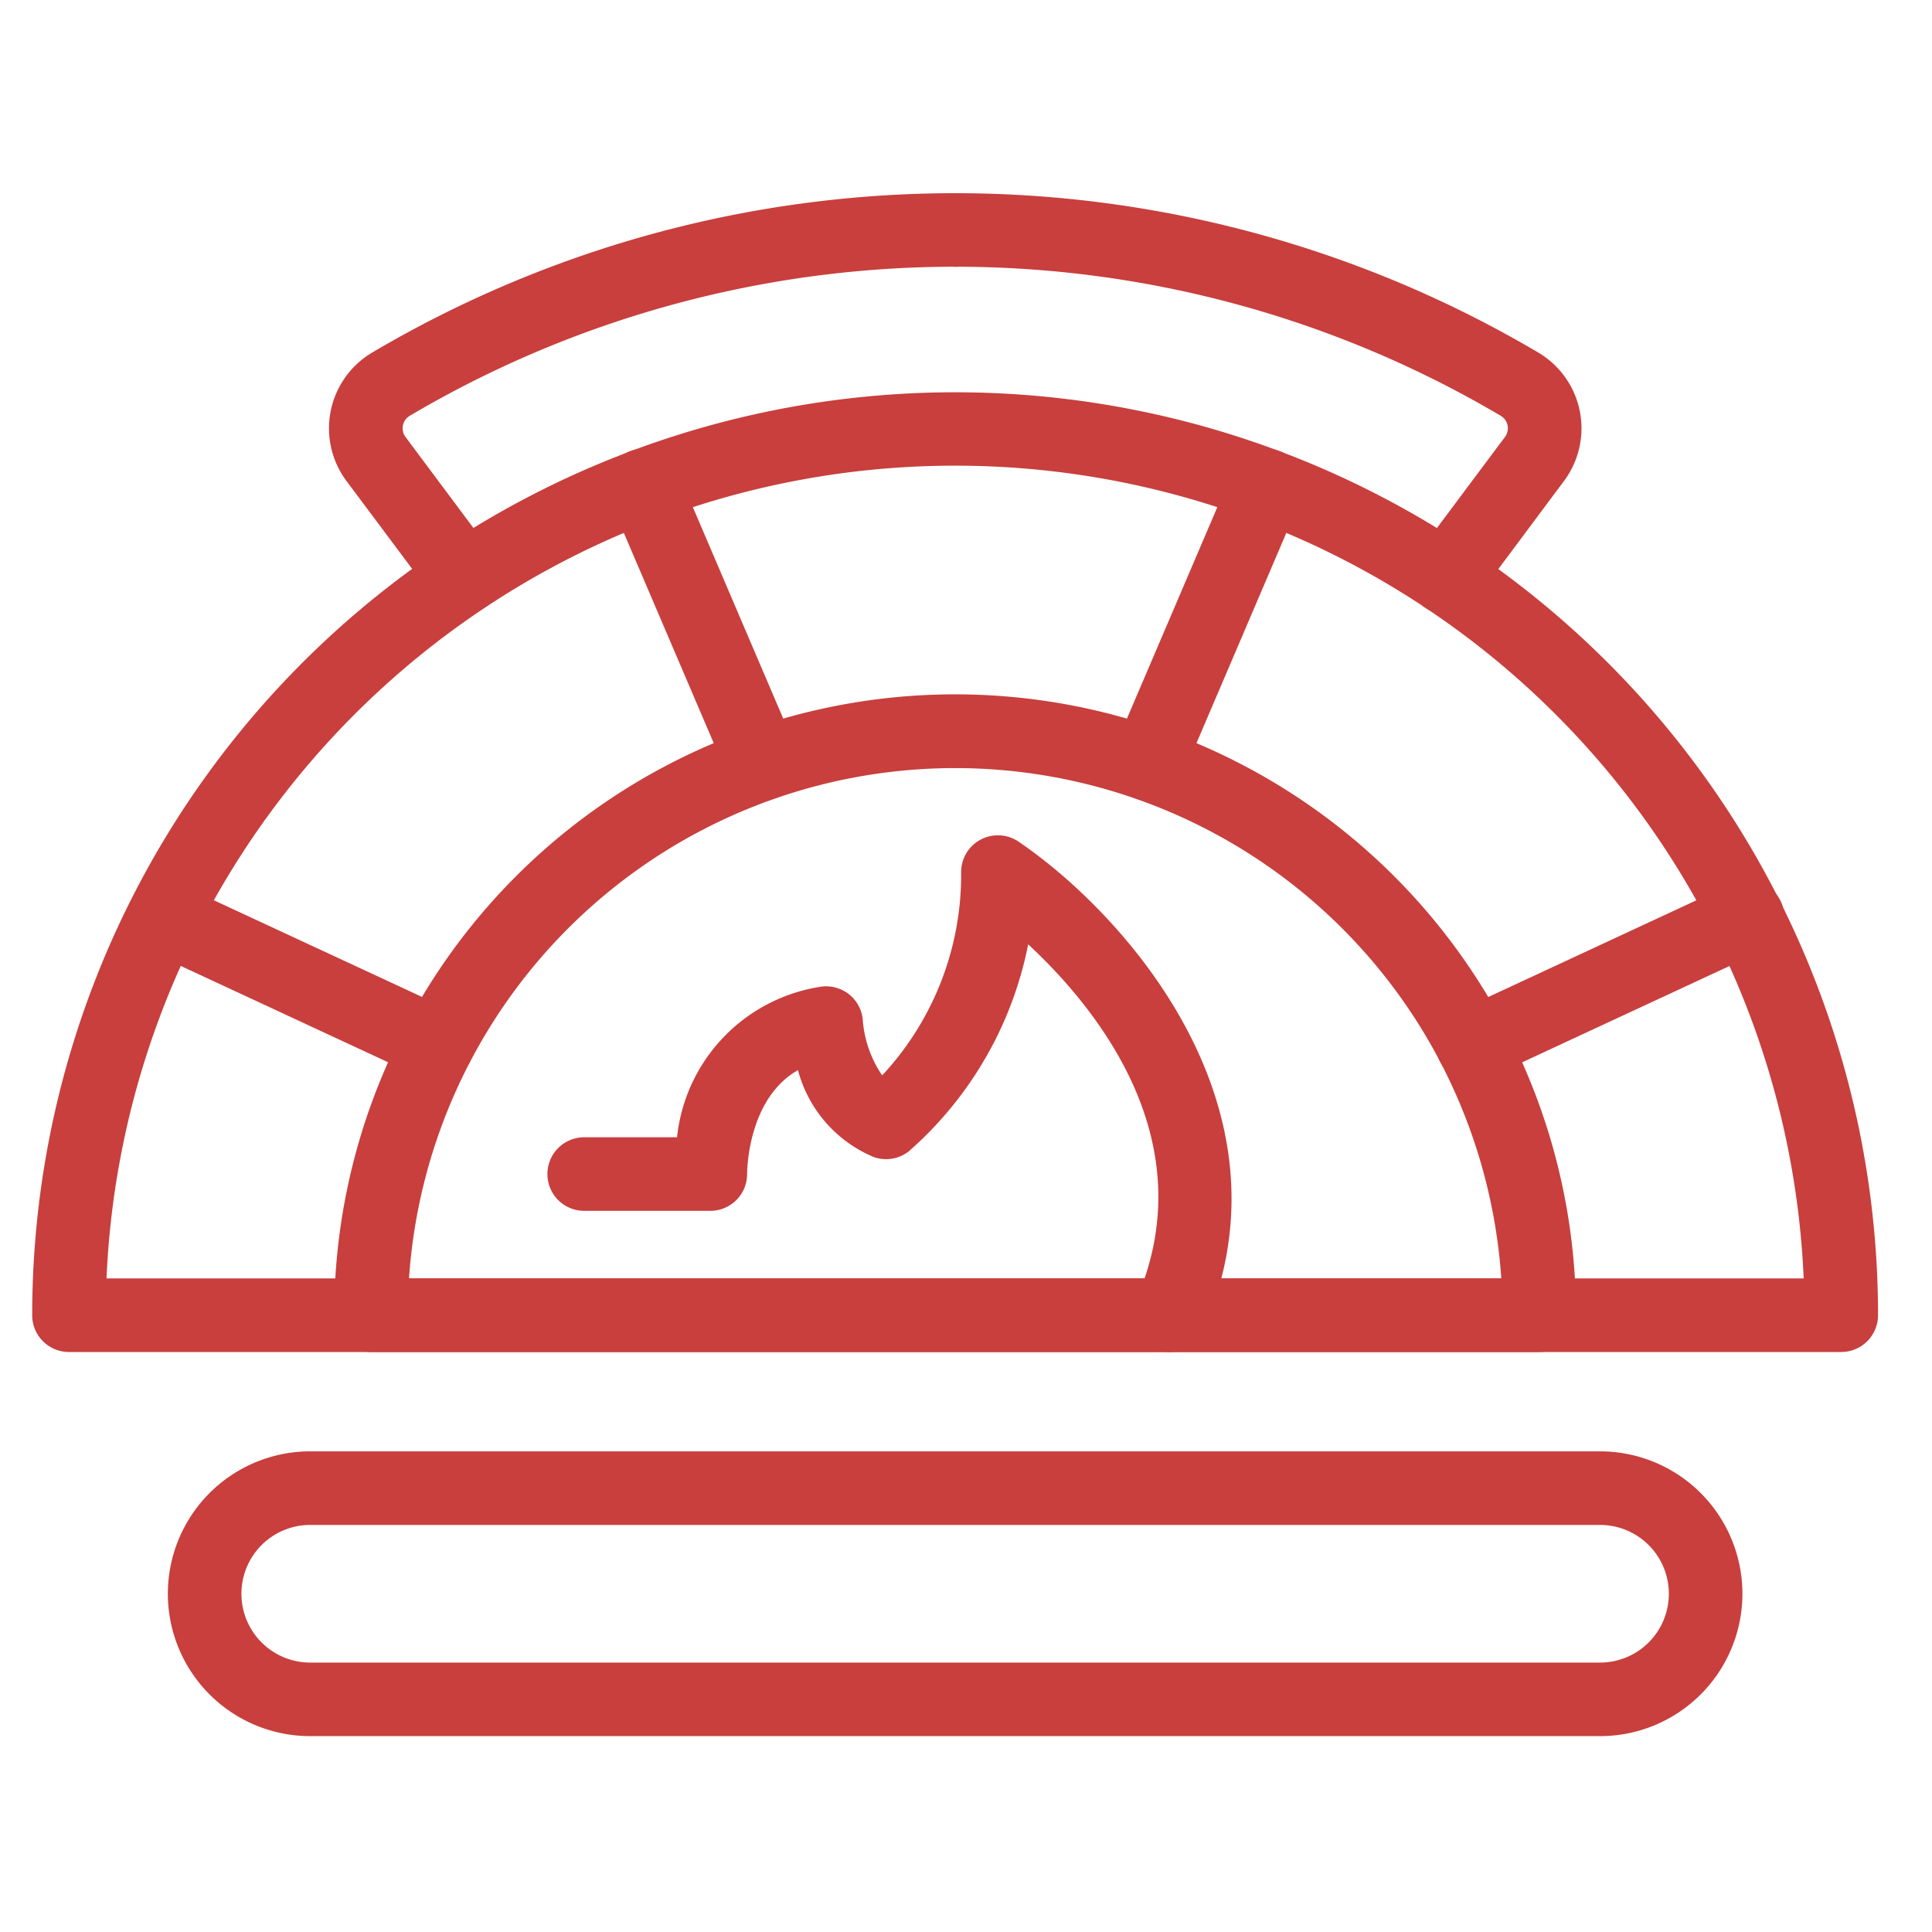
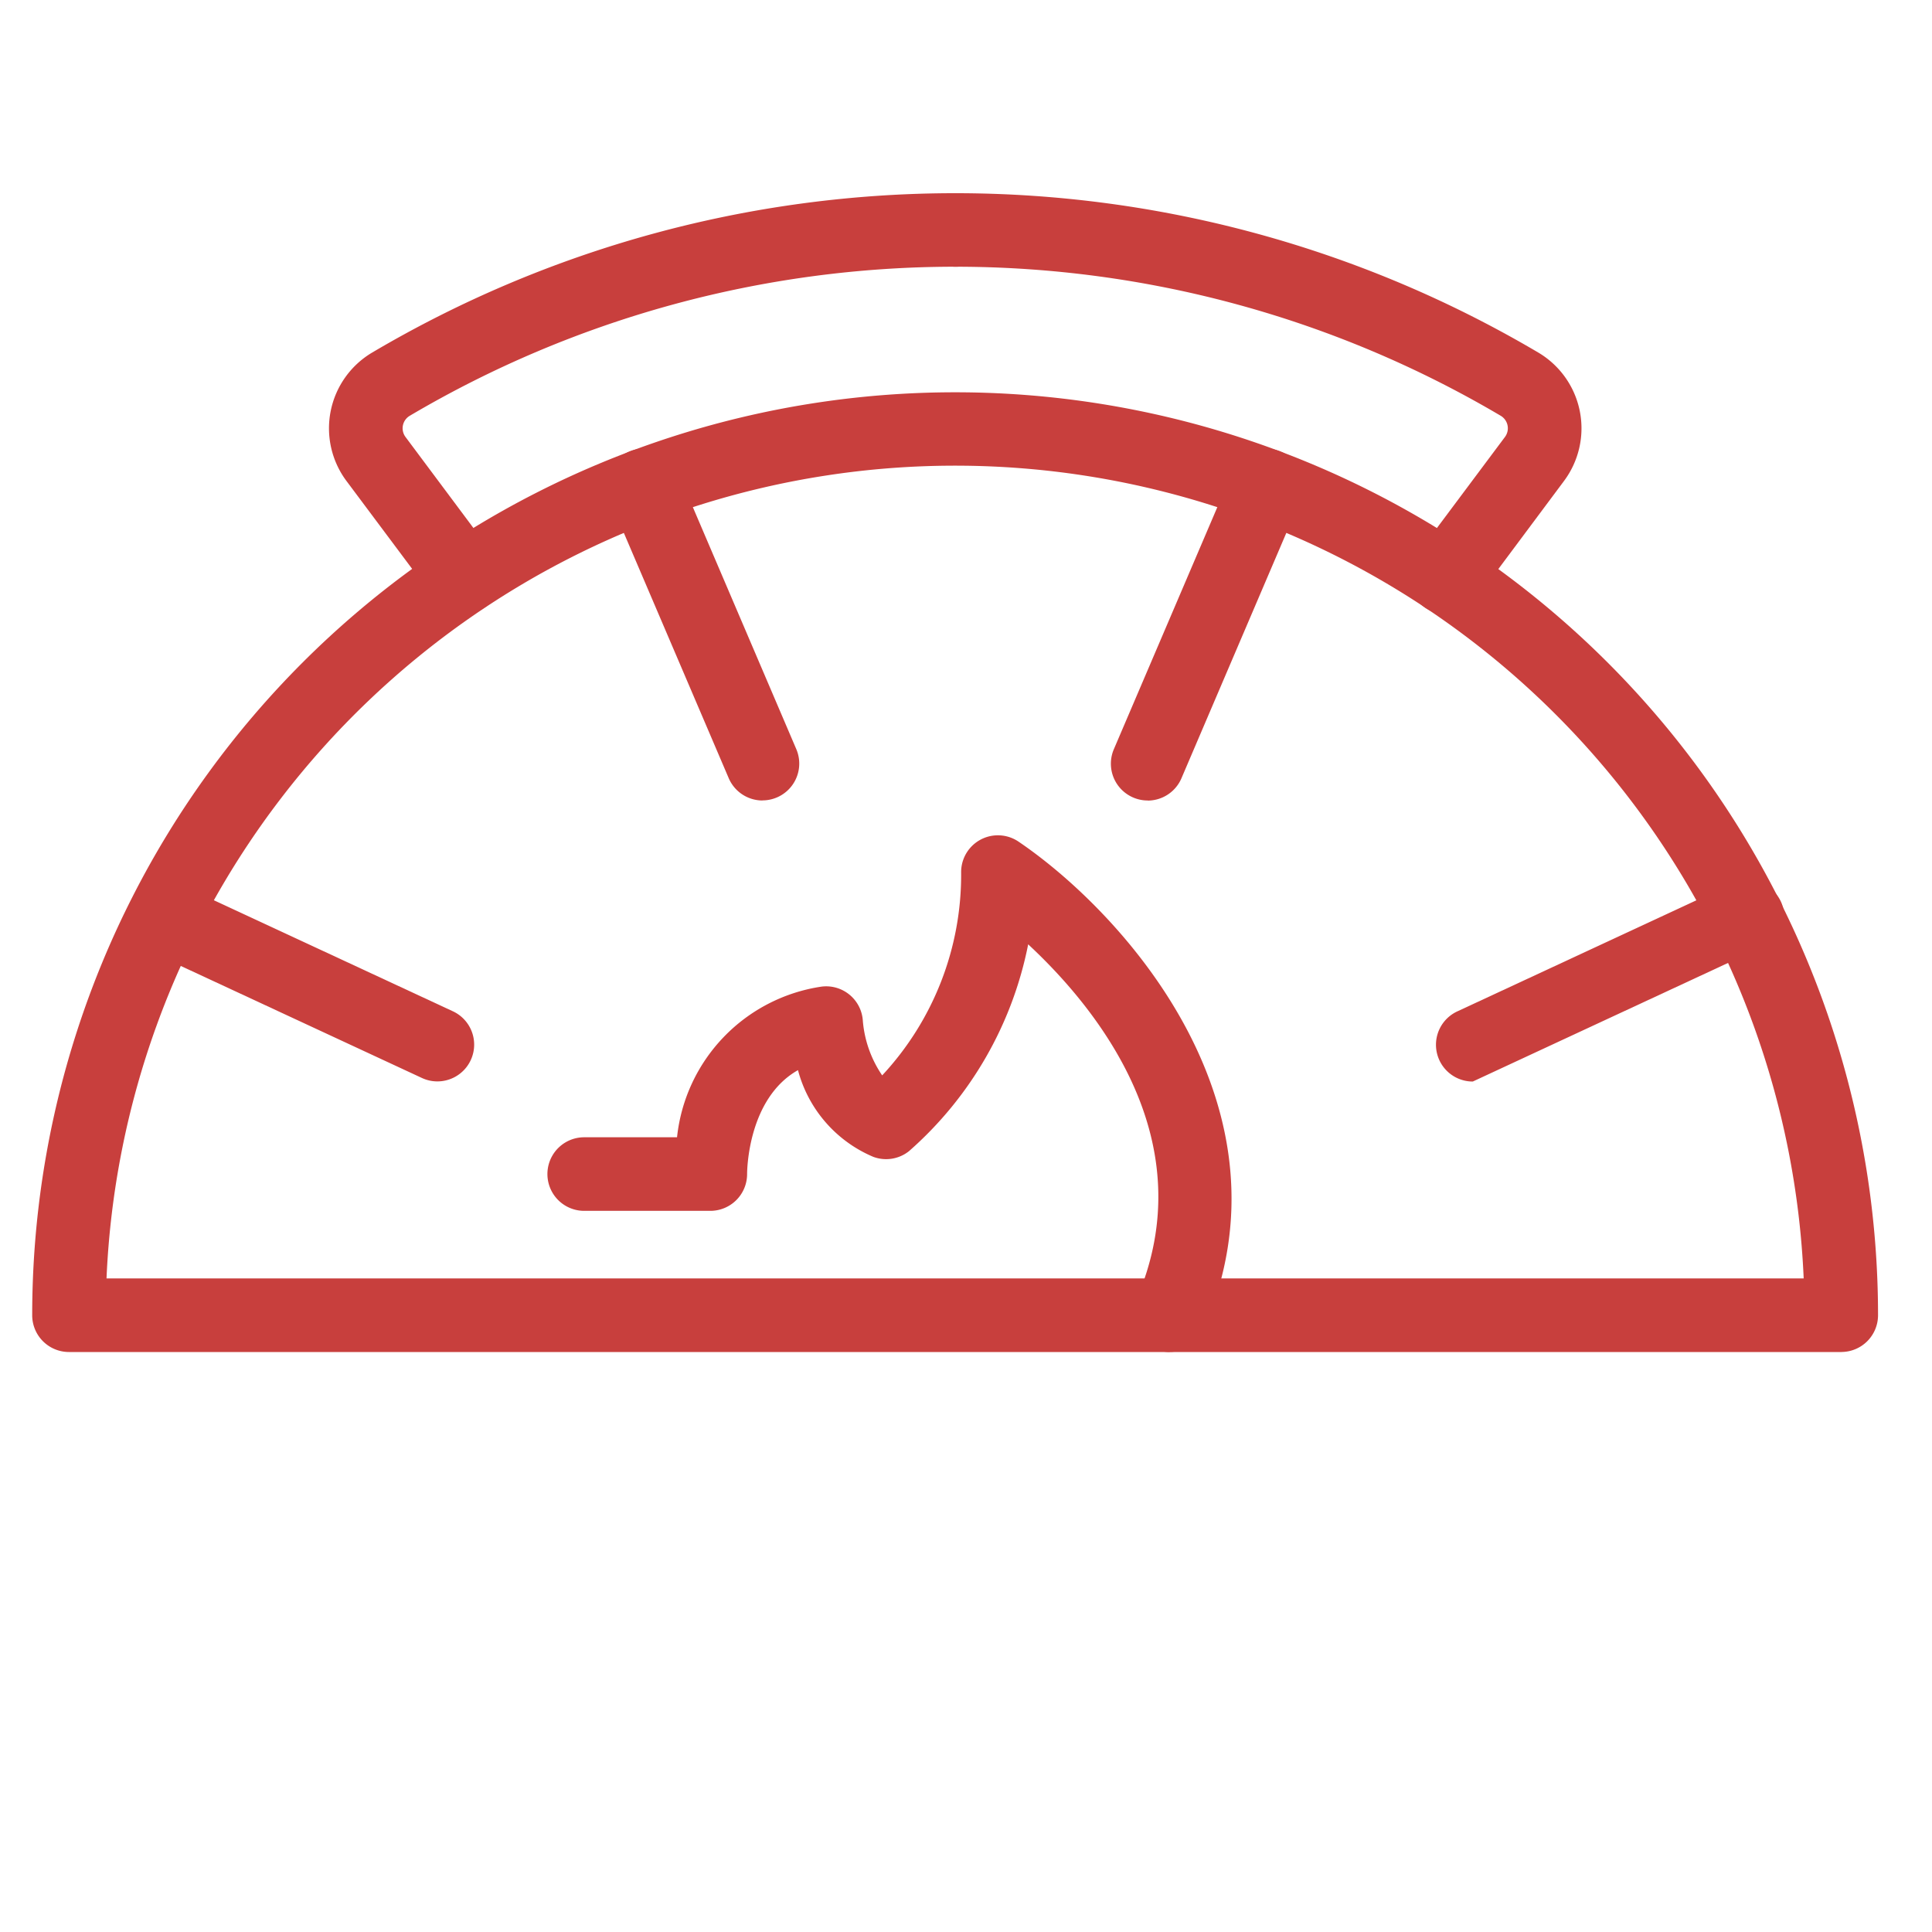
<svg xmlns="http://www.w3.org/2000/svg" width="60" height="60" viewBox="0 0 60 60">
  <defs>
    <clipPath id="clip-path">
      <rect id="Rectangle_41" data-name="Rectangle 41" width="57.324" height="47.913" fill="#c83f3d" />
    </clipPath>
    <clipPath id="clip-flue_position.">
      <rect width="60" height="60" />
    </clipPath>
  </defs>
  <g id="flue_position." data-name="flue position." clip-path="url(#clip-flue_position.)">
    <g id="Group_3520" data-name="Group 3520" transform="translate(1 6)">
      <g id="Group_3127" data-name="Group 3127" clip-path="url(#clip-path)">
        <path id="Path_7253" data-name="Path 7253" d="M56.182,87.161H1.142A1.142,1.142,0,0,1,0,86.018a28.662,28.662,0,0,1,57.324,0,1.142,1.142,0,0,1-1.142,1.142M2.308,84.876H55.015a26.378,26.378,0,0,0-52.707,0" transform="translate(0 -51.173)" fill="#c83f3d" />
        <path id="Path_7254" data-name="Path 7254" d="M256.522,2.284A1.142,1.142,0,0,1,256.512,0h.01a1.142,1.142,0,1,1,0,2.284" transform="translate(-227.84)" fill="#c83f3d" />
        <path id="Path_7255" data-name="Path 7255" d="M120.166,13.074a1.142,1.142,0,0,1-.915-1.825L122,7.57a.451.451,0,0,0-.129-.656,33.311,33.311,0,0,0-33.886,0,.451.451,0,0,0-.13.656L90.6,11.249a1.142,1.142,0,0,1-1.831,1.365L86.02,8.935a2.735,2.735,0,0,1,.8-3.986,35.6,35.6,0,0,1,36.215,0,2.734,2.734,0,0,1,.8,3.986l-2.743,3.679a1.14,1.14,0,0,1-.916.459" transform="translate(-76.262 0)" fill="#c83f3d" />
-         <path id="Path_7256" data-name="Path 7256" d="M124.414,164.772H88.133a1.142,1.142,0,0,1-1.142-1.142,19.282,19.282,0,0,1,38.565,0,1.142,1.142,0,0,1-1.142,1.142m-35.1-2.285h33.922a17,17,0,0,0-33.922,0" transform="translate(-77.612 -128.784)" fill="#c83f3d" />
        <path id="Path_7257" data-name="Path 7257" d="M170.346,84.515a1.143,1.143,0,0,1-1.051-.693L165.6,75.18a1.142,1.142,0,0,1,2.1-.9l3.694,8.641a1.143,1.143,0,0,1-1.05,1.591" transform="translate(-147.664 -65.655)" fill="#c83f3d" />
        <path id="Path_7258" data-name="Path 7258" d="M36.812,204.2a1.131,1.131,0,0,1-.48-.107l-8.513-3.955a1.142,1.142,0,0,1,.962-2.071l8.513,3.955a1.142,1.142,0,0,1-.482,2.178" transform="translate(-24.23 -176.616)" fill="#c83f3d" />
-         <path id="Path_7259" data-name="Path 7259" d="M405.5,204.2a1.142,1.142,0,0,1-.482-2.178l8.512-3.955a1.142,1.142,0,1,1,.962,2.071l-8.512,3.955a1.131,1.131,0,0,1-.48.107" transform="translate(-360.761 -176.612)" fill="#c83f3d" />
+         <path id="Path_7259" data-name="Path 7259" d="M405.5,204.2a1.142,1.142,0,0,1-.482-2.178l8.512-3.955a1.142,1.142,0,1,1,.962,2.071a1.131,1.131,0,0,1-.48.107" transform="translate(-360.761 -176.612)" fill="#c83f3d" />
        <path id="Path_7260" data-name="Path 7260" d="M311.839,84.51a1.143,1.143,0,0,1-1.05-1.591l3.694-8.641a1.142,1.142,0,0,1,2.1.9l-3.694,8.642a1.143,1.143,0,0,1-1.051.693" transform="translate(-277.198 -65.65)" fill="#c83f3d" />
        <path id="Path_7261" data-name="Path 7261" d="M167.748,201.02a1.143,1.143,0,0,1-1.046-1.6c2.152-4.931-1.19-9.057-3.348-11.062a11.509,11.509,0,0,1-3.7,6.422,1.141,1.141,0,0,1-1.11.178,4.046,4.046,0,0,1-2.339-2.693c-1.558.882-1.58,3.117-1.58,3.228a1.142,1.142,0,0,1-1.142,1.142h-3.917a1.142,1.142,0,0,1,0-2.285h2.883a5.293,5.293,0,0,1,4.489-4.679,1.142,1.142,0,0,1,1.282,1.073,3.524,3.524,0,0,0,.6,1.684,9.135,9.135,0,0,0,2.452-6.3,1.142,1.142,0,0,1,1.783-.959c3.3,2.24,8.742,8.29,5.743,15.161a1.142,1.142,0,0,1-1.047.686" transform="translate(-132.423 -165.031)" fill="#c83f3d" />
-         <path id="Path_7262" data-name="Path 7262" d="M83.548,371.2H43.493a4.422,4.422,0,0,1,0-8.844H83.548a4.422,4.422,0,0,1,0,8.844m-40.055-6.559a2.137,2.137,0,1,0,0,4.275H83.548a2.137,2.137,0,1,0,0-4.275Z" transform="translate(-34.858 -323.283)" fill="#c83f3d" />
      </g>
    </g>
  </g>
</svg>